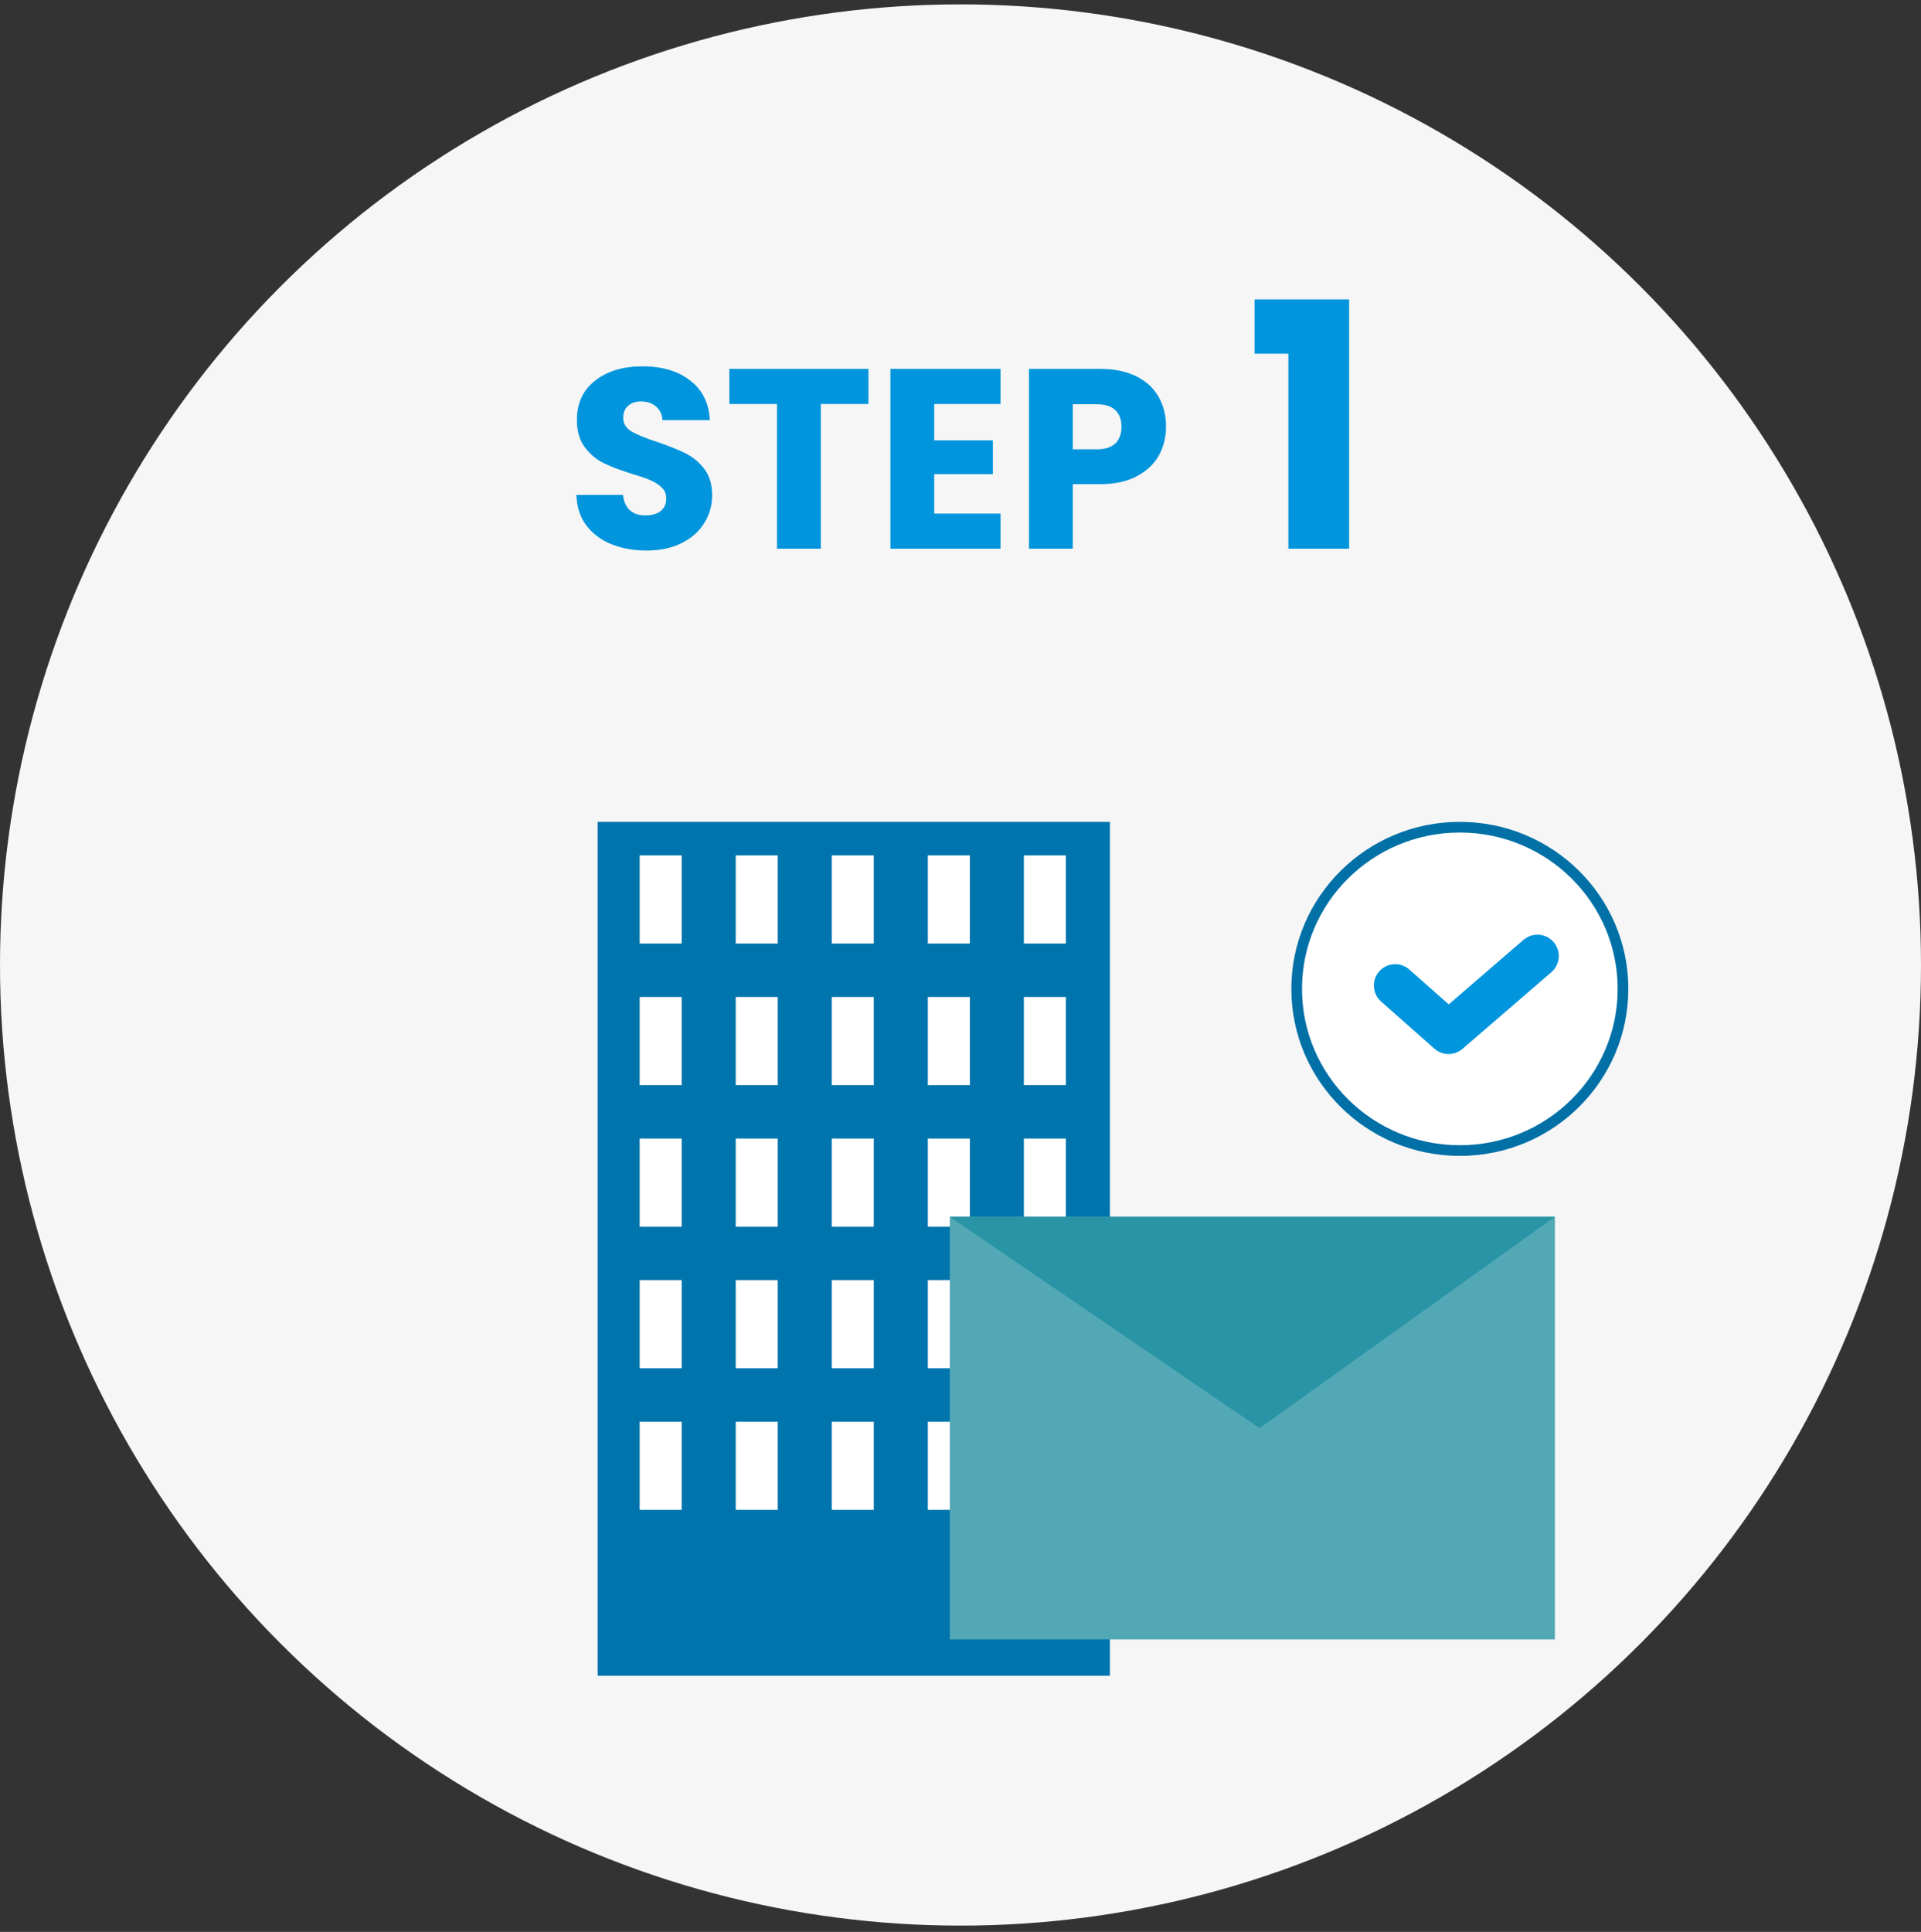
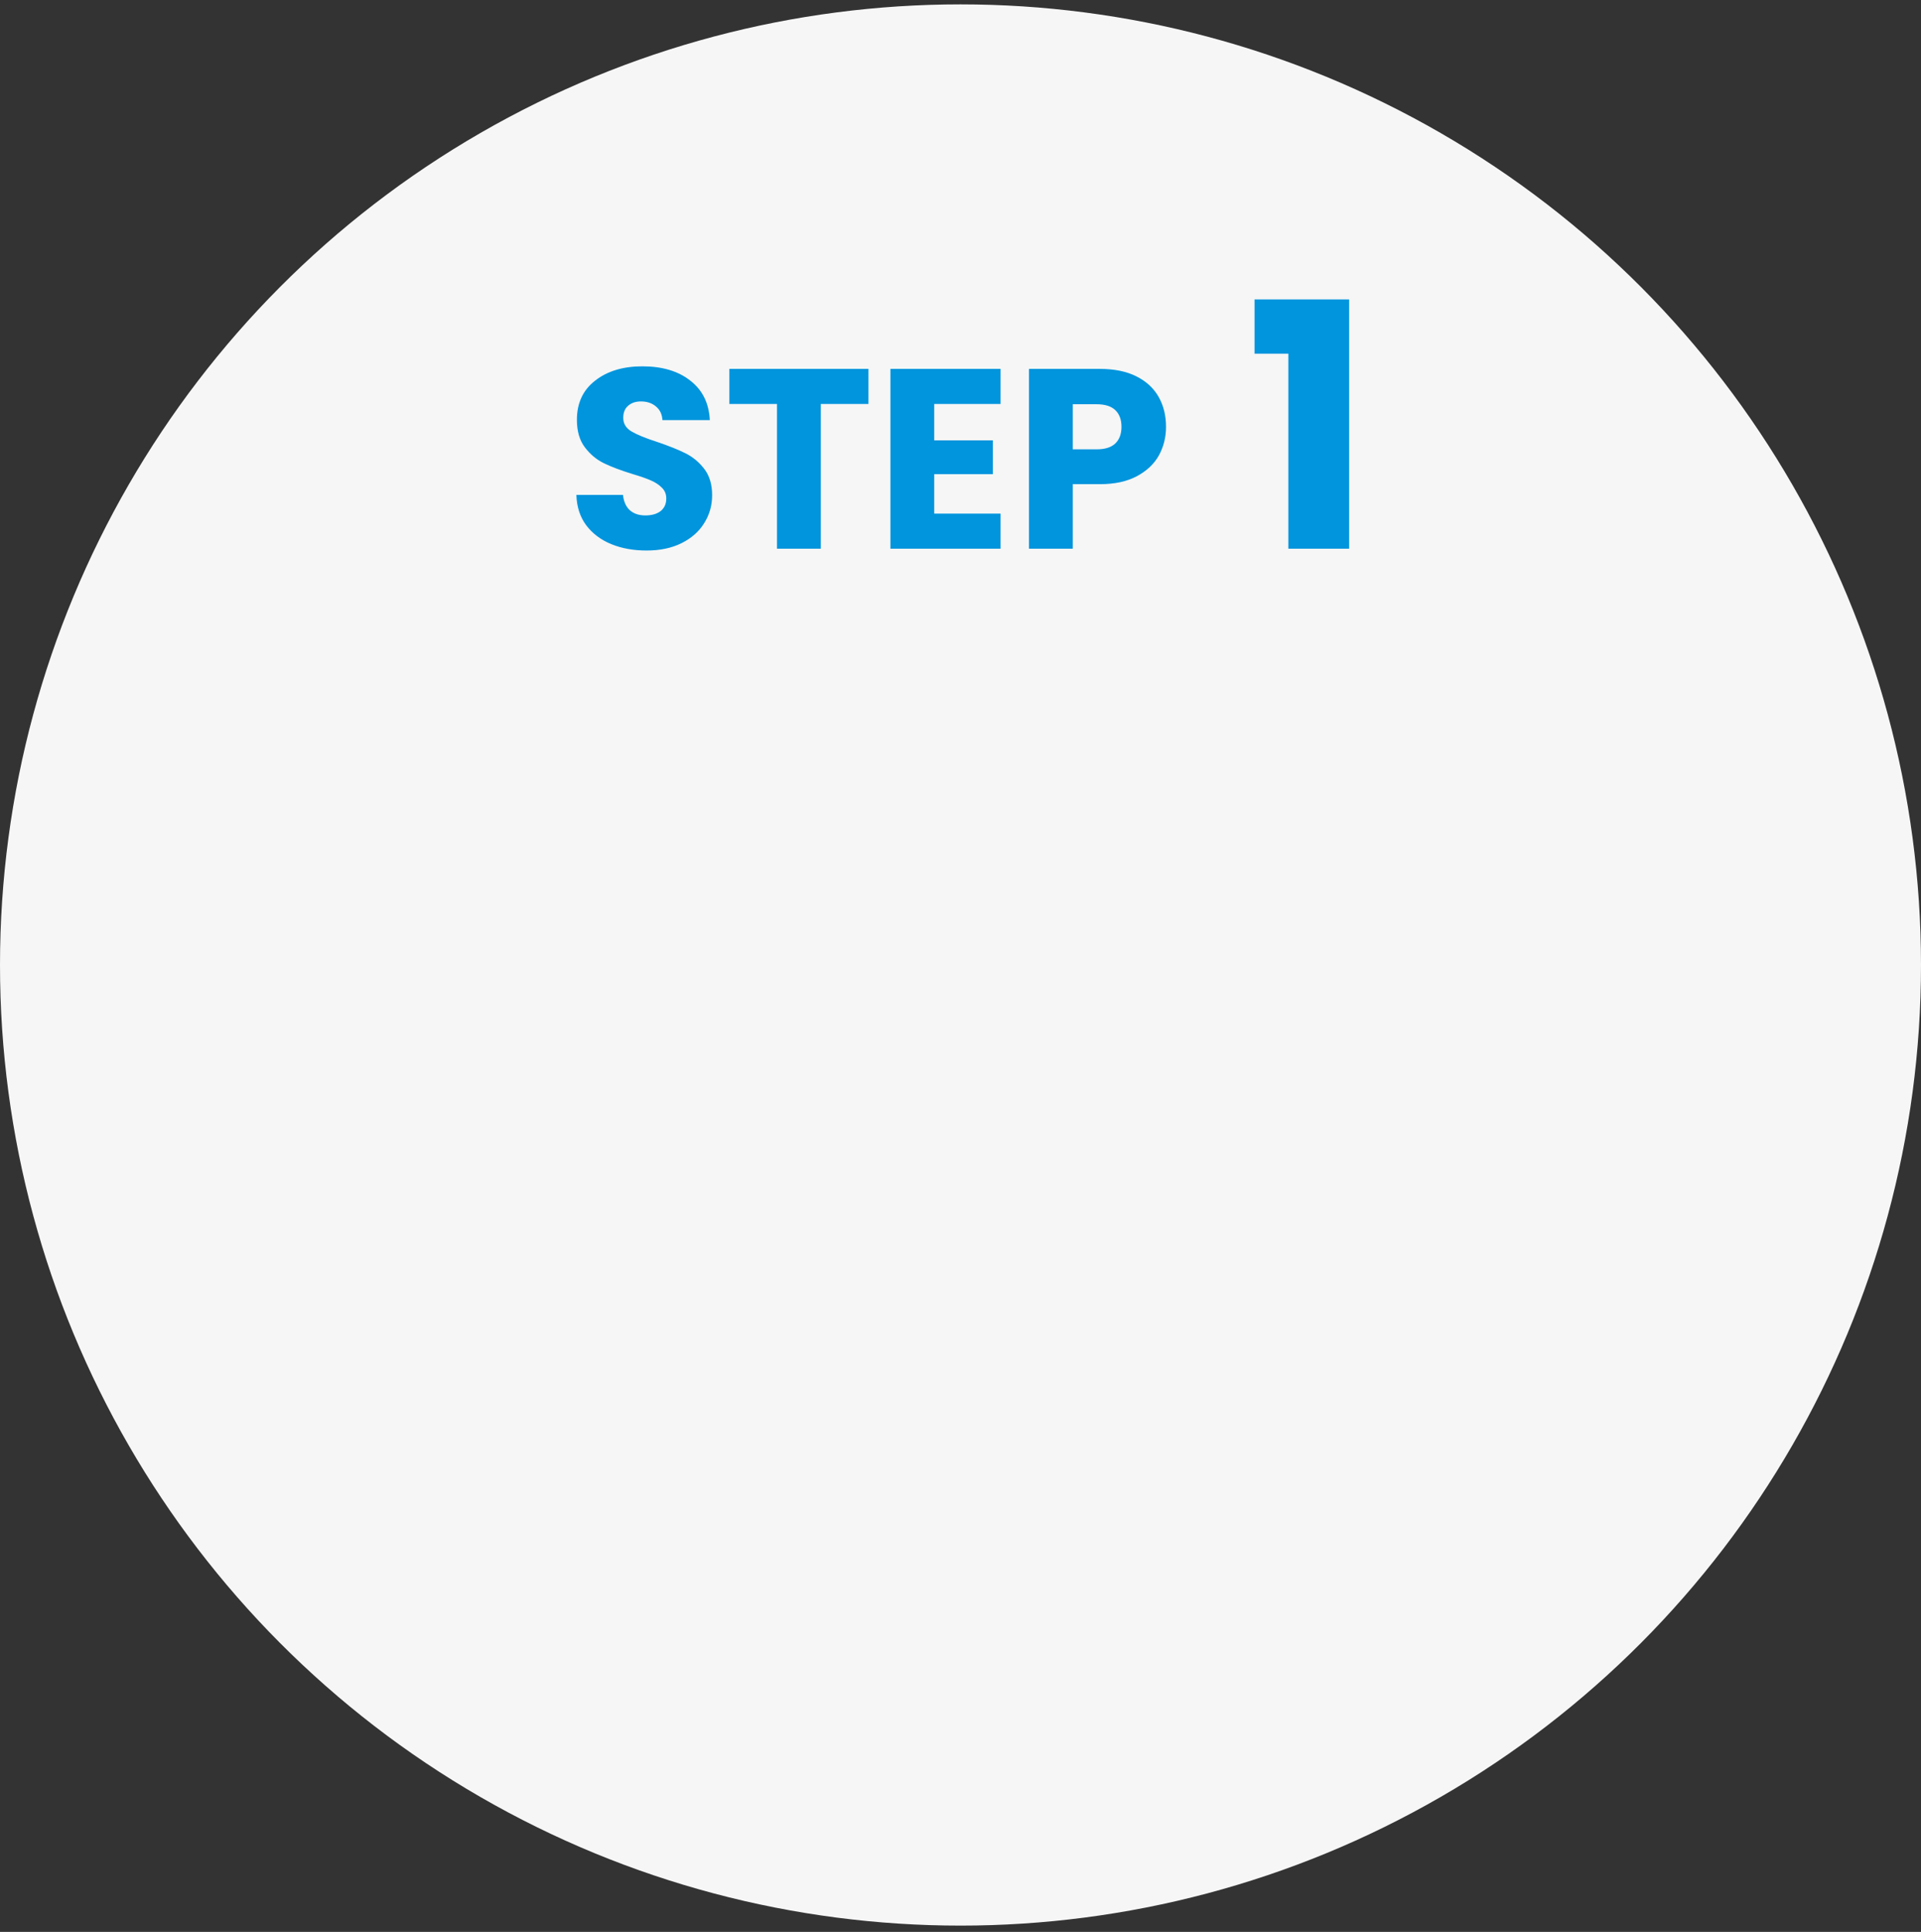
<svg xmlns="http://www.w3.org/2000/svg" width="180" height="181" viewBox="0 0 180 181" fill="none">
  <rect x="0" y="0" width="180" height="181" fill="#333333" stroke="none" />
  <circle cx="90" cy="90.41" r="90" fill="#F6F6F6" />
  <path d="M60.584 51.578C59.352 51.578 58.248 51.378 57.272 50.978C56.296 50.578 55.512 49.986 54.92 49.202C54.344 48.418 54.04 47.474 54.008 46.37H58.376C58.44 46.994 58.656 47.474 59.024 47.81C59.392 48.13 59.872 48.29 60.464 48.29C61.072 48.29 61.552 48.154 61.904 47.882C62.256 47.594 62.432 47.202 62.432 46.706C62.432 46.29 62.288 45.946 62 45.674C61.728 45.402 61.384 45.178 60.968 45.002C60.568 44.826 59.992 44.626 59.24 44.402C58.152 44.066 57.264 43.73 56.576 43.394C55.888 43.058 55.296 42.562 54.8 41.906C54.304 41.25 54.056 40.394 54.056 39.338C54.056 37.77 54.624 36.546 55.76 35.666C56.896 34.77 58.376 34.322 60.2 34.322C62.056 34.322 63.552 34.77 64.688 35.666C65.824 36.546 66.432 37.778 66.512 39.362H62.072C62.04 38.818 61.84 38.394 61.472 38.09C61.104 37.77 60.632 37.61 60.056 37.61C59.56 37.61 59.16 37.746 58.856 38.018C58.552 38.274 58.4 38.65 58.4 39.146C58.4 39.69 58.656 40.114 59.168 40.418C59.68 40.722 60.48 41.05 61.568 41.402C62.656 41.77 63.536 42.122 64.208 42.458C64.896 42.794 65.488 43.282 65.984 43.922C66.48 44.562 66.728 45.386 66.728 46.394C66.728 47.354 66.48 48.226 65.984 49.01C65.504 49.794 64.8 50.418 63.872 50.882C62.944 51.346 61.848 51.578 60.584 51.578ZM81.374 34.562V37.85H76.91V51.41H72.806V37.85H68.342V34.562H81.374ZM87.537 37.85V41.258H93.033V44.426H87.537V48.122H93.753V51.41H83.433V34.562H93.753V37.85H87.537ZM109.258 39.986C109.258 40.962 109.034 41.858 108.586 42.674C108.138 43.474 107.45 44.122 106.522 44.618C105.594 45.114 104.442 45.362 103.066 45.362H100.522V51.41H96.418V34.562H103.066C104.41 34.562 105.546 34.794 106.474 35.258C107.402 35.722 108.098 36.362 108.562 37.178C109.026 37.994 109.258 38.93 109.258 39.986ZM102.754 42.098C103.538 42.098 104.122 41.914 104.506 41.546C104.89 41.178 105.082 40.658 105.082 39.986C105.082 39.314 104.89 38.794 104.506 38.426C104.122 38.058 103.538 37.874 102.754 37.874H100.522V42.098H102.754ZM117.552 33.138V28.05H126.416V51.41H120.72V33.138H117.552Z" fill="#0095DD" />
  <g clip-path="url(#clip0_10017_3501)">
    <path d="M104 77H56V180.78H104V77Z" fill="#0074AC" />
    <path d="M63.876 80.141H59.938V88.401H63.876V80.141Z" fill="white" />
    <path d="M72.876 80.141H68.938V88.401H72.876V80.141Z" fill="white" />
    <path d="M81.876 80.141H77.938V88.401H81.876V80.141Z" fill="white" />
-     <path d="M90.876 80.141H86.938V88.401H90.876V80.141Z" fill="white" />
    <path d="M99.876 80.141H95.938V88.401H99.876V80.141Z" fill="white" />
    <path d="M63.876 93.406H59.938V101.667H63.876V93.406Z" fill="white" />
    <path d="M72.876 93.406H68.938V101.667H72.876V93.406Z" fill="white" />
    <path d="M81.876 93.406H77.938V101.667H81.876V93.406Z" fill="white" />
    <path d="M90.876 93.406H86.938V101.667H90.876V93.406Z" fill="white" />
    <path d="M99.876 93.406H95.938V101.667H99.876V93.406Z" fill="white" />
    <path d="M63.876 106.672H59.938V114.933H63.876V106.672Z" fill="white" />
    <path d="M72.876 106.672H68.938V114.933H72.876V106.672Z" fill="white" />
    <path d="M81.876 106.672H77.938V114.933H81.876V106.672Z" fill="white" />
-     <path d="M90.876 106.672H86.938V114.933H90.876V106.672Z" fill="white" />
    <path d="M99.876 106.672H95.938V114.933H99.876V106.672Z" fill="white" />
    <path d="M63.876 119.93H59.938V128.19H63.876V119.93Z" fill="white" />
    <path d="M72.876 119.93H68.938V128.19H72.876V119.93Z" fill="white" />
    <path d="M81.876 119.93H77.938V128.19H81.876V119.93Z" fill="white" />
    <path d="M90.876 119.93H86.938V128.19H90.876V119.93Z" fill="white" />
    <path d="M99.876 119.93H95.938V128.19H99.876V119.93Z" fill="white" />
    <path d="M63.876 133.195H59.938V141.456H63.876V133.195Z" fill="white" />
-     <path d="M72.876 133.195H68.938V141.456H72.876V133.195Z" fill="white" />
    <path d="M81.876 133.195H77.938V141.456H81.876V133.195Z" fill="white" />
    <path d="M90.876 133.195H86.938V141.456H90.876V133.195Z" fill="white" />
    <path d="M99.876 133.195H95.938V141.456H99.876V133.195Z" fill="white" />
    <path d="M145.7 114H89V153.6H145.7V114Z" fill="#52A8B5" />
    <path d="M145.7 114H89L118.025 133.8L145.7 114Z" fill="#2894A5" />
-     <path d="M136.788 107.796C145.225 107.796 152.077 101.021 152.077 92.648C152.077 84.276 145.225 77.5 136.788 77.5C128.352 77.5 121.5 84.276 121.5 92.648C121.5 101.02 128.348 107.796 136.788 107.796Z" fill="white" stroke="#0070A7" />
    <path d="M130.734 92.334L135.731 96.755L144.059 89.57" stroke="#0095DD" stroke-width="4" stroke-linecap="round" stroke-linejoin="round" />
  </g>
  <defs>
    <clipPath id="clip0_10017_3501">
-       <rect width="100" height="80" fill="white" transform="translate(56 77)" />
-     </clipPath>
+       </clipPath>
  </defs>
</svg>